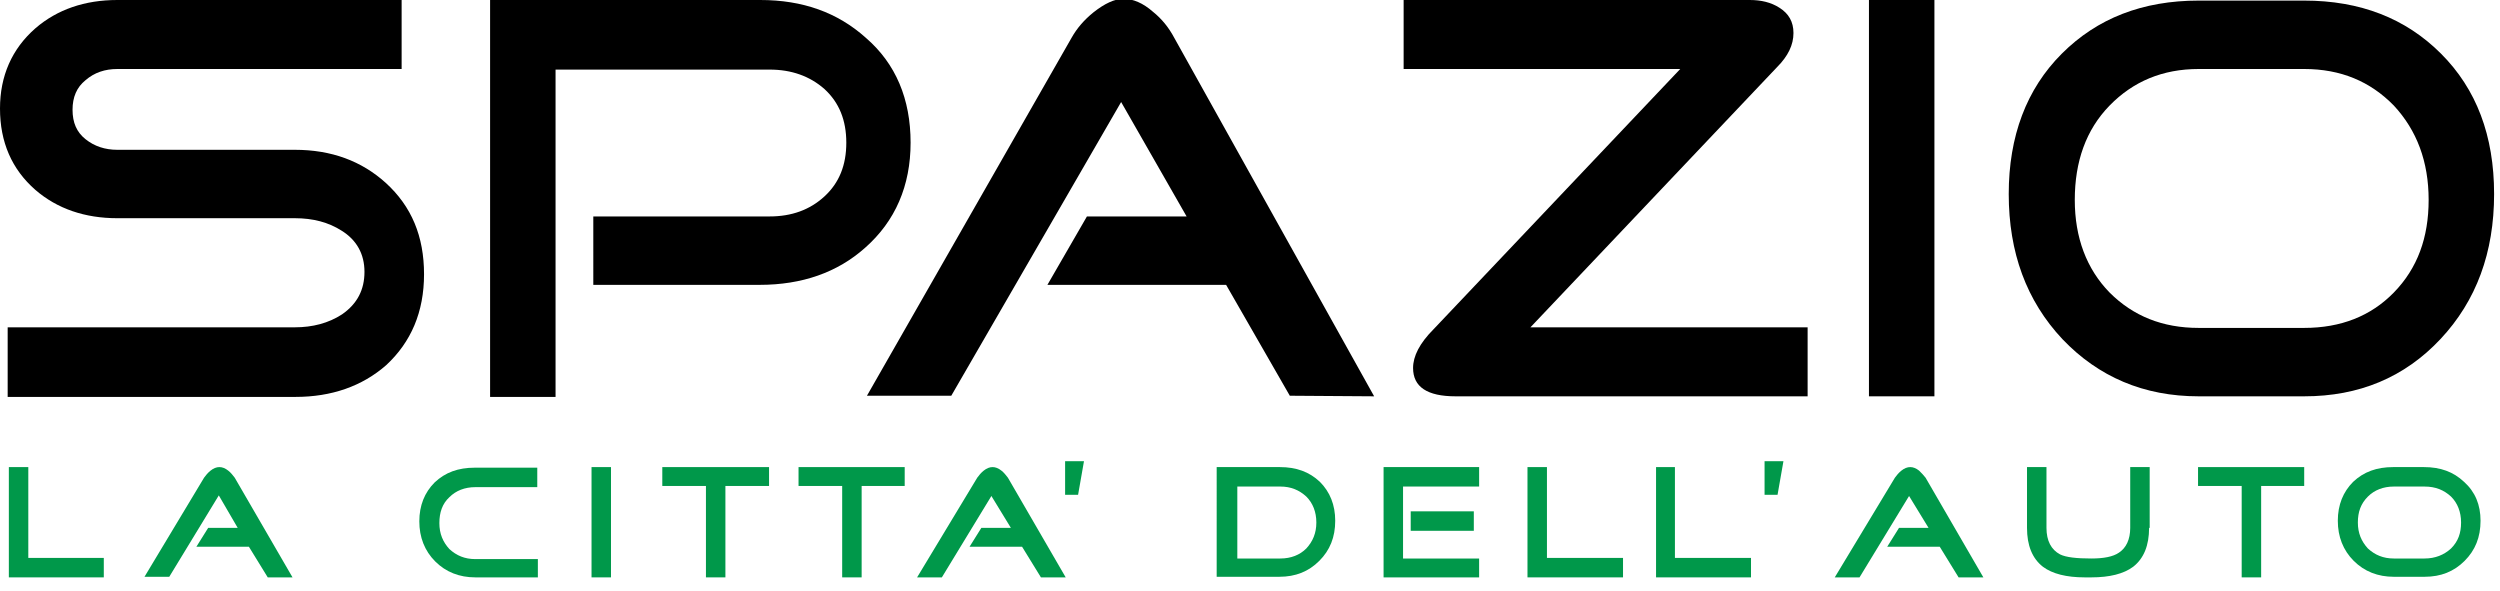
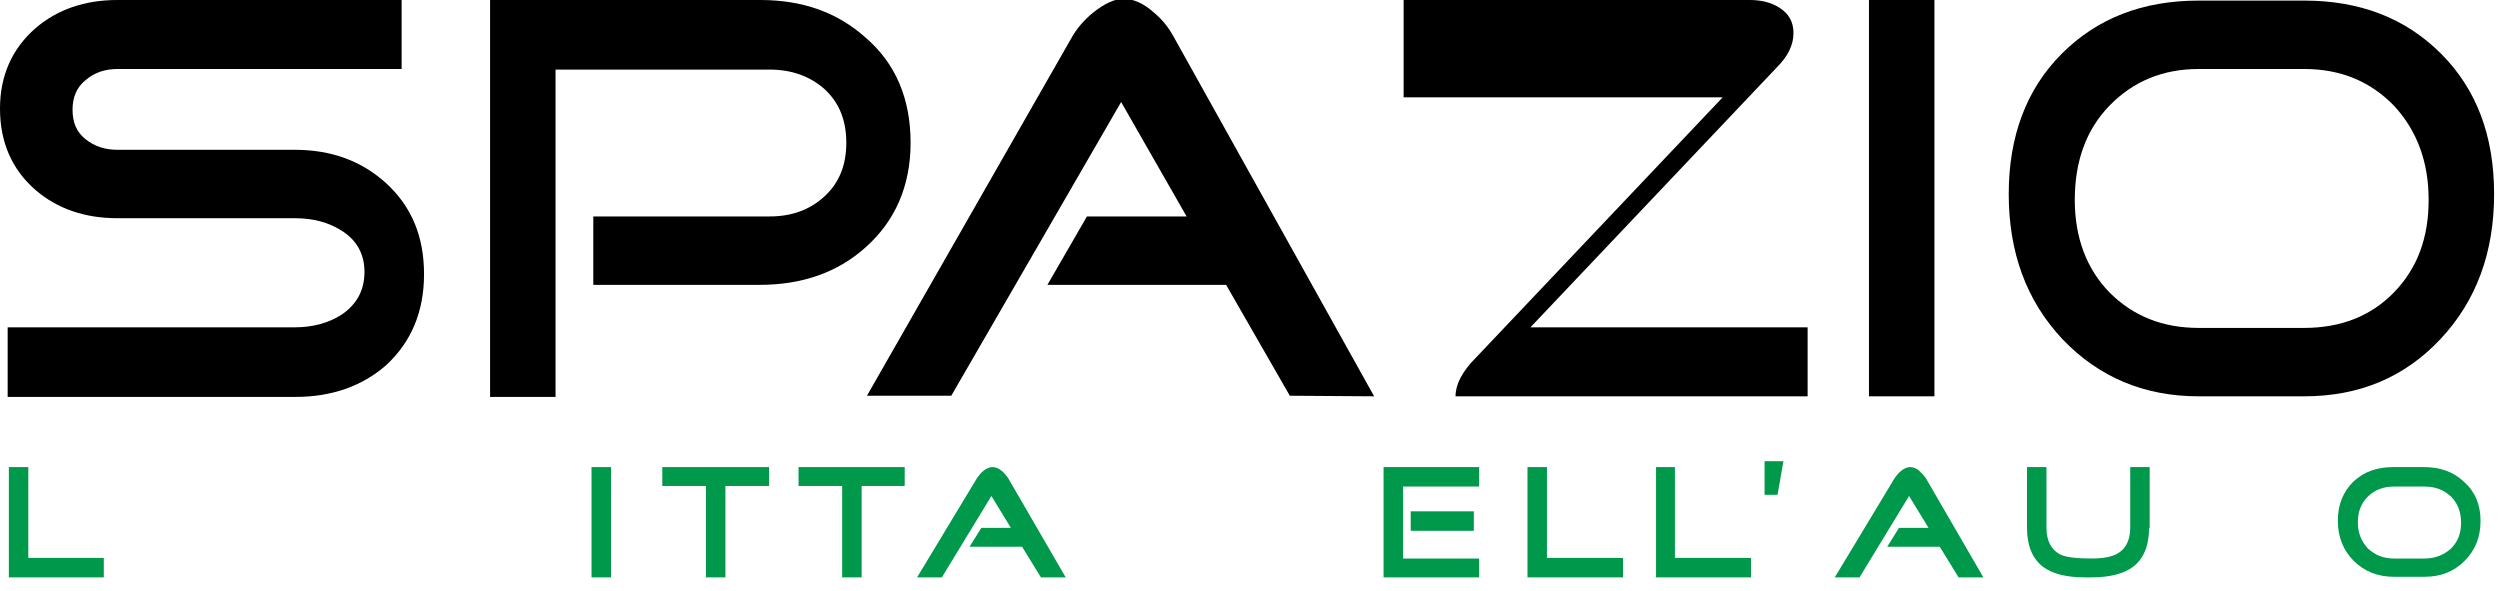
<svg xmlns="http://www.w3.org/2000/svg" version="1.1" id="Layer_1" x="0px" y="0px" viewBox="0 0 423.9 100.2" style="enable-background:new 0 0 423.9 100.2;" xml:space="preserve">
  <style type="text/css"> .st0{fill:#00984A;} </style>
  <path d="M71.9,46.5c0,6.4-2.2,11.5-6.4,15.4c-4.1,3.6-9.3,5.4-15.4,5.4H1.3V55.5H50c3,0,5.7-0.7,8-2.2c2.6-1.8,3.8-4.2,3.8-7.2 c0-3-1.3-5.4-3.9-7c-2.2-1.4-4.8-2.1-7.9-2.1H19.9c-5.5,0-10.2-1.6-13.9-4.8c-4-3.5-6-8.1-6-13.8C0,12.9,2,8.3,6,4.8 C9.7,1.6,14.4,0,19.9,0h48.2v11.7H19.9c-2.1,0-3.9,0.6-5.4,1.9c-1.5,1.2-2.2,2.9-2.2,5c0,2.2,0.7,3.8,2.2,5c1.5,1.2,3.3,1.8,5.4,1.8 H50c6.2,0,11.3,1.9,15.4,5.6C69.8,35,71.9,40.1,71.9,46.5" />
  <path d="M154.4,24.2c0,7.3-2.6,13.3-7.7,17.8c-4.7,4.2-10.7,6.3-17.9,6.3h-28.2V36.7h29.9c3.7,0,6.8-1.1,9.3-3.4 c2.5-2.3,3.7-5.3,3.7-9.1c0-3.8-1.2-6.8-3.7-9.1c-2.5-2.2-5.6-3.3-9.3-3.3H94.2v55.5H83.1V0h45.8c7.2,0,13.1,2.1,17.9,6.4 C151.9,10.8,154.4,16.8,154.4,24.2" />
  <path d="M233,67.2l-14.3-0.1l-10.8-18.8h-30.3l6.7-11.6h16.9l-11.1-19.4l-28.8,49.8H147l34.7-60.7c0.9-1.6,2.1-3,3.7-4.3 c1.9-1.5,3.6-2.3,5.1-2.3c1.6,0,3.3,0.7,5,2.2c1.5,1.2,2.7,2.7,3.6,4.4L233,67.2z" />
-   <path d="M306.5,67.2h-59.7c-4.8,0-7.2-1.6-7.2-4.8c0-2,1.1-4.2,3.5-6.6l41.8-44.1H238V0h58.7c1.9,0,3.6,0.4,5,1.3 c1.6,1,2.4,2.4,2.4,4.3c0,2-0.9,3.9-2.8,5.8l-41.8,44.1h47L306.5,67.2L306.5,67.2z" />
+   <path d="M306.5,67.2h-59.7c0-2,1.1-4.2,3.5-6.6l41.8-44.1H238V0h58.7c1.9,0,3.6,0.4,5,1.3 c1.6,1,2.4,2.4,2.4,4.3c0,2-0.9,3.9-2.8,5.8l-41.8,44.1h47L306.5,67.2L306.5,67.2z" />
  <rect x="316.9" y="0" width="11.1" height="67.2" />
  <path d="M422.9,32.9c0,9.9-3,18.1-9.1,24.6c-6.1,6.5-13.8,9.7-23.1,9.7h-17.9c-9.3,0-17-3.3-23.1-9.7c-6.1-6.5-9.1-14.7-9.1-24.6 c0-9.8,3-17.8,9-23.8c6-6,13.7-9,23.2-9h17.9c9.5,0,17.2,3,23.2,9C419.9,15.1,422.9,23,422.9,32.9 M411.8,33.9c0-6.5-2-11.8-5.9-16 c-4-4.1-9-6.2-15.2-6.2h-17.9c-6.1,0-11.1,2.1-15.1,6.2c-4,4.1-5.9,9.5-5.9,16c0,6.4,2,11.7,5.9,15.7c4,4,9,6,15.1,6h17.9 c6.2,0,11.3-2,15.2-6C409.9,45.5,411.8,40.3,411.8,33.9" />
  <polygon class="st0" points="17.6,97.9 1.5,97.9 1.5,79.2 4.8,79.2 4.8,94.6 17.6,94.6 " />
-   <path class="st0" d="M49.6,97.9l-4.2,0l-3.2-5.2h-8.9l2-3.2h5L37.1,84l-8.4,13.8h-4.2L34.6,81c0.3-0.4,0.6-0.8,1.1-1.2 c0.5-0.4,1-0.6,1.5-0.6c0.5,0,1,0.2,1.5,0.6c0.4,0.3,0.8,0.8,1.1,1.2L49.6,97.9z" />
-   <path class="st0" d="M91.2,97.9H80.6c-2.7,0-5-0.9-6.8-2.7c-1.8-1.8-2.7-4.1-2.7-6.8c0-2.7,0.9-4.9,2.6-6.6c1.8-1.7,4-2.5,6.8-2.5 h10.6v3.3H80.6c-1.8,0-3.3,0.6-4.4,1.7c-1.2,1.1-1.7,2.6-1.7,4.4c0,1.8,0.6,3.2,1.7,4.4c1.2,1.1,2.6,1.7,4.4,1.7h10.6 C91.2,94.6,91.2,97.9,91.2,97.9z" />
  <rect x="100.3" y="79.2" class="st0" width="3.3" height="18.7" />
  <polygon class="st0" points="130.4,82.4 123,82.4 123,97.9 119.7,97.9 119.7,82.4 112.3,82.4 112.3,79.2 130.4,79.2 " />
  <polygon class="st0" points="153.4,82.4 146.1,82.4 146.1,97.9 142.8,97.9 142.8,82.4 135.4,82.4 135.4,79.2 153.4,79.2 " />
  <path class="st0" d="M180.7,97.9l-4.2,0l-3.2-5.2h-8.9l2-3.2h5l-3.3-5.4l-8.4,13.8h-4.2L165.7,81c0.3-0.4,0.6-0.8,1.1-1.2 c0.5-0.4,1-0.6,1.5-0.6c0.5,0,1,0.2,1.5,0.6c0.4,0.3,0.8,0.8,1.1,1.2L180.7,97.9z" />
-   <polygon class="st0" points="183.8,78.2 182.8,83.9 180.6,83.9 180.6,78.2 " />
-   <path class="st0" d="M226.4,88.3c0,2.8-0.9,5-2.7,6.8c-1.8,1.8-4,2.7-6.8,2.7h-10.6V79.2H217c2.8,0,5,0.8,6.8,2.5 C225.5,83.4,226.4,85.6,226.4,88.3 M223.2,88.6c0-1.8-0.6-3.3-1.7-4.4c-1.2-1.1-2.6-1.7-4.4-1.7h-7.3v12.2h7.3 c1.8,0,3.3-0.6,4.4-1.7C222.6,91.8,223.2,90.4,223.2,88.6" />
  <path class="st0" d="M250.8,97.9h-16.2V79.2h16.2v3.3h-12.9v12.2h12.9L250.8,97.9L250.8,97.9z M249.9,90h-10.7v-3.3h10.7V90z" />
  <polygon class="st0" points="275.2,97.9 259,97.9 259,79.2 262.3,79.2 262.3,94.6 275.2,94.6 " />
  <polygon class="st0" points="296.9,97.9 280.8,97.9 280.8,79.2 284,79.2 284,94.6 296.9,94.6 " />
  <polygon class="st0" points="302.4,78.2 301.4,83.9 299.2,83.9 299.2,78.2 " />
  <path class="st0" d="M336.3,97.9l-4.2,0l-3.2-5.2h-8.9l2-3.2h5l-3.3-5.4l-8.4,13.8h-4.2L321.3,81c0.3-0.4,0.6-0.8,1.1-1.2 c0.5-0.4,1-0.6,1.5-0.6c0.5,0,1,0.2,1.5,0.6c0.4,0.4,0.8,0.8,1.1,1.2L336.3,97.9z" />
  <path class="st0" d="M364.4,89.5c0,3-0.9,5.2-2.7,6.6c-1.6,1.2-4,1.8-7.1,1.8h-1.1c-3.1,0-5.5-0.6-7.1-1.8c-1.8-1.4-2.7-3.6-2.7-6.6 V79.2h3.3v10.3c0,2.2,0.8,3.7,2.3,4.5c1,0.5,2.8,0.7,5.3,0.7c2.1,0,3.7-0.3,4.7-1c1.2-0.8,1.9-2.2,1.9-4.2V79.2h3.3V89.5z" />
-   <polygon class="st0" points="390.7,82.4 383.4,82.4 383.4,97.9 380.1,97.9 380.1,82.4 372.7,82.4 372.7,79.2 390.7,79.2 " />
  <path class="st0" d="M420.6,88.3c0,2.8-0.9,5-2.7,6.8c-1.8,1.8-4,2.7-6.8,2.7h-5.2c-2.7,0-5-0.9-6.8-2.7c-1.8-1.8-2.7-4.1-2.7-6.8 c0-2.7,0.9-4.9,2.6-6.6c1.8-1.7,4-2.5,6.8-2.5h5.2c2.8,0,5,0.8,6.8,2.5C419.7,83.4,420.6,85.6,420.6,88.3 M417.3,88.6 c0-1.8-0.6-3.3-1.7-4.4c-1.2-1.1-2.6-1.7-4.5-1.7h-5.2c-1.8,0-3.3,0.6-4.4,1.7c-1.2,1.2-1.7,2.6-1.7,4.4c0,1.8,0.6,3.2,1.7,4.4 c1.2,1.1,2.6,1.7,4.4,1.7h5.2c1.8,0,3.3-0.6,4.5-1.7C416.8,91.8,417.3,90.4,417.3,88.6" />
</svg>